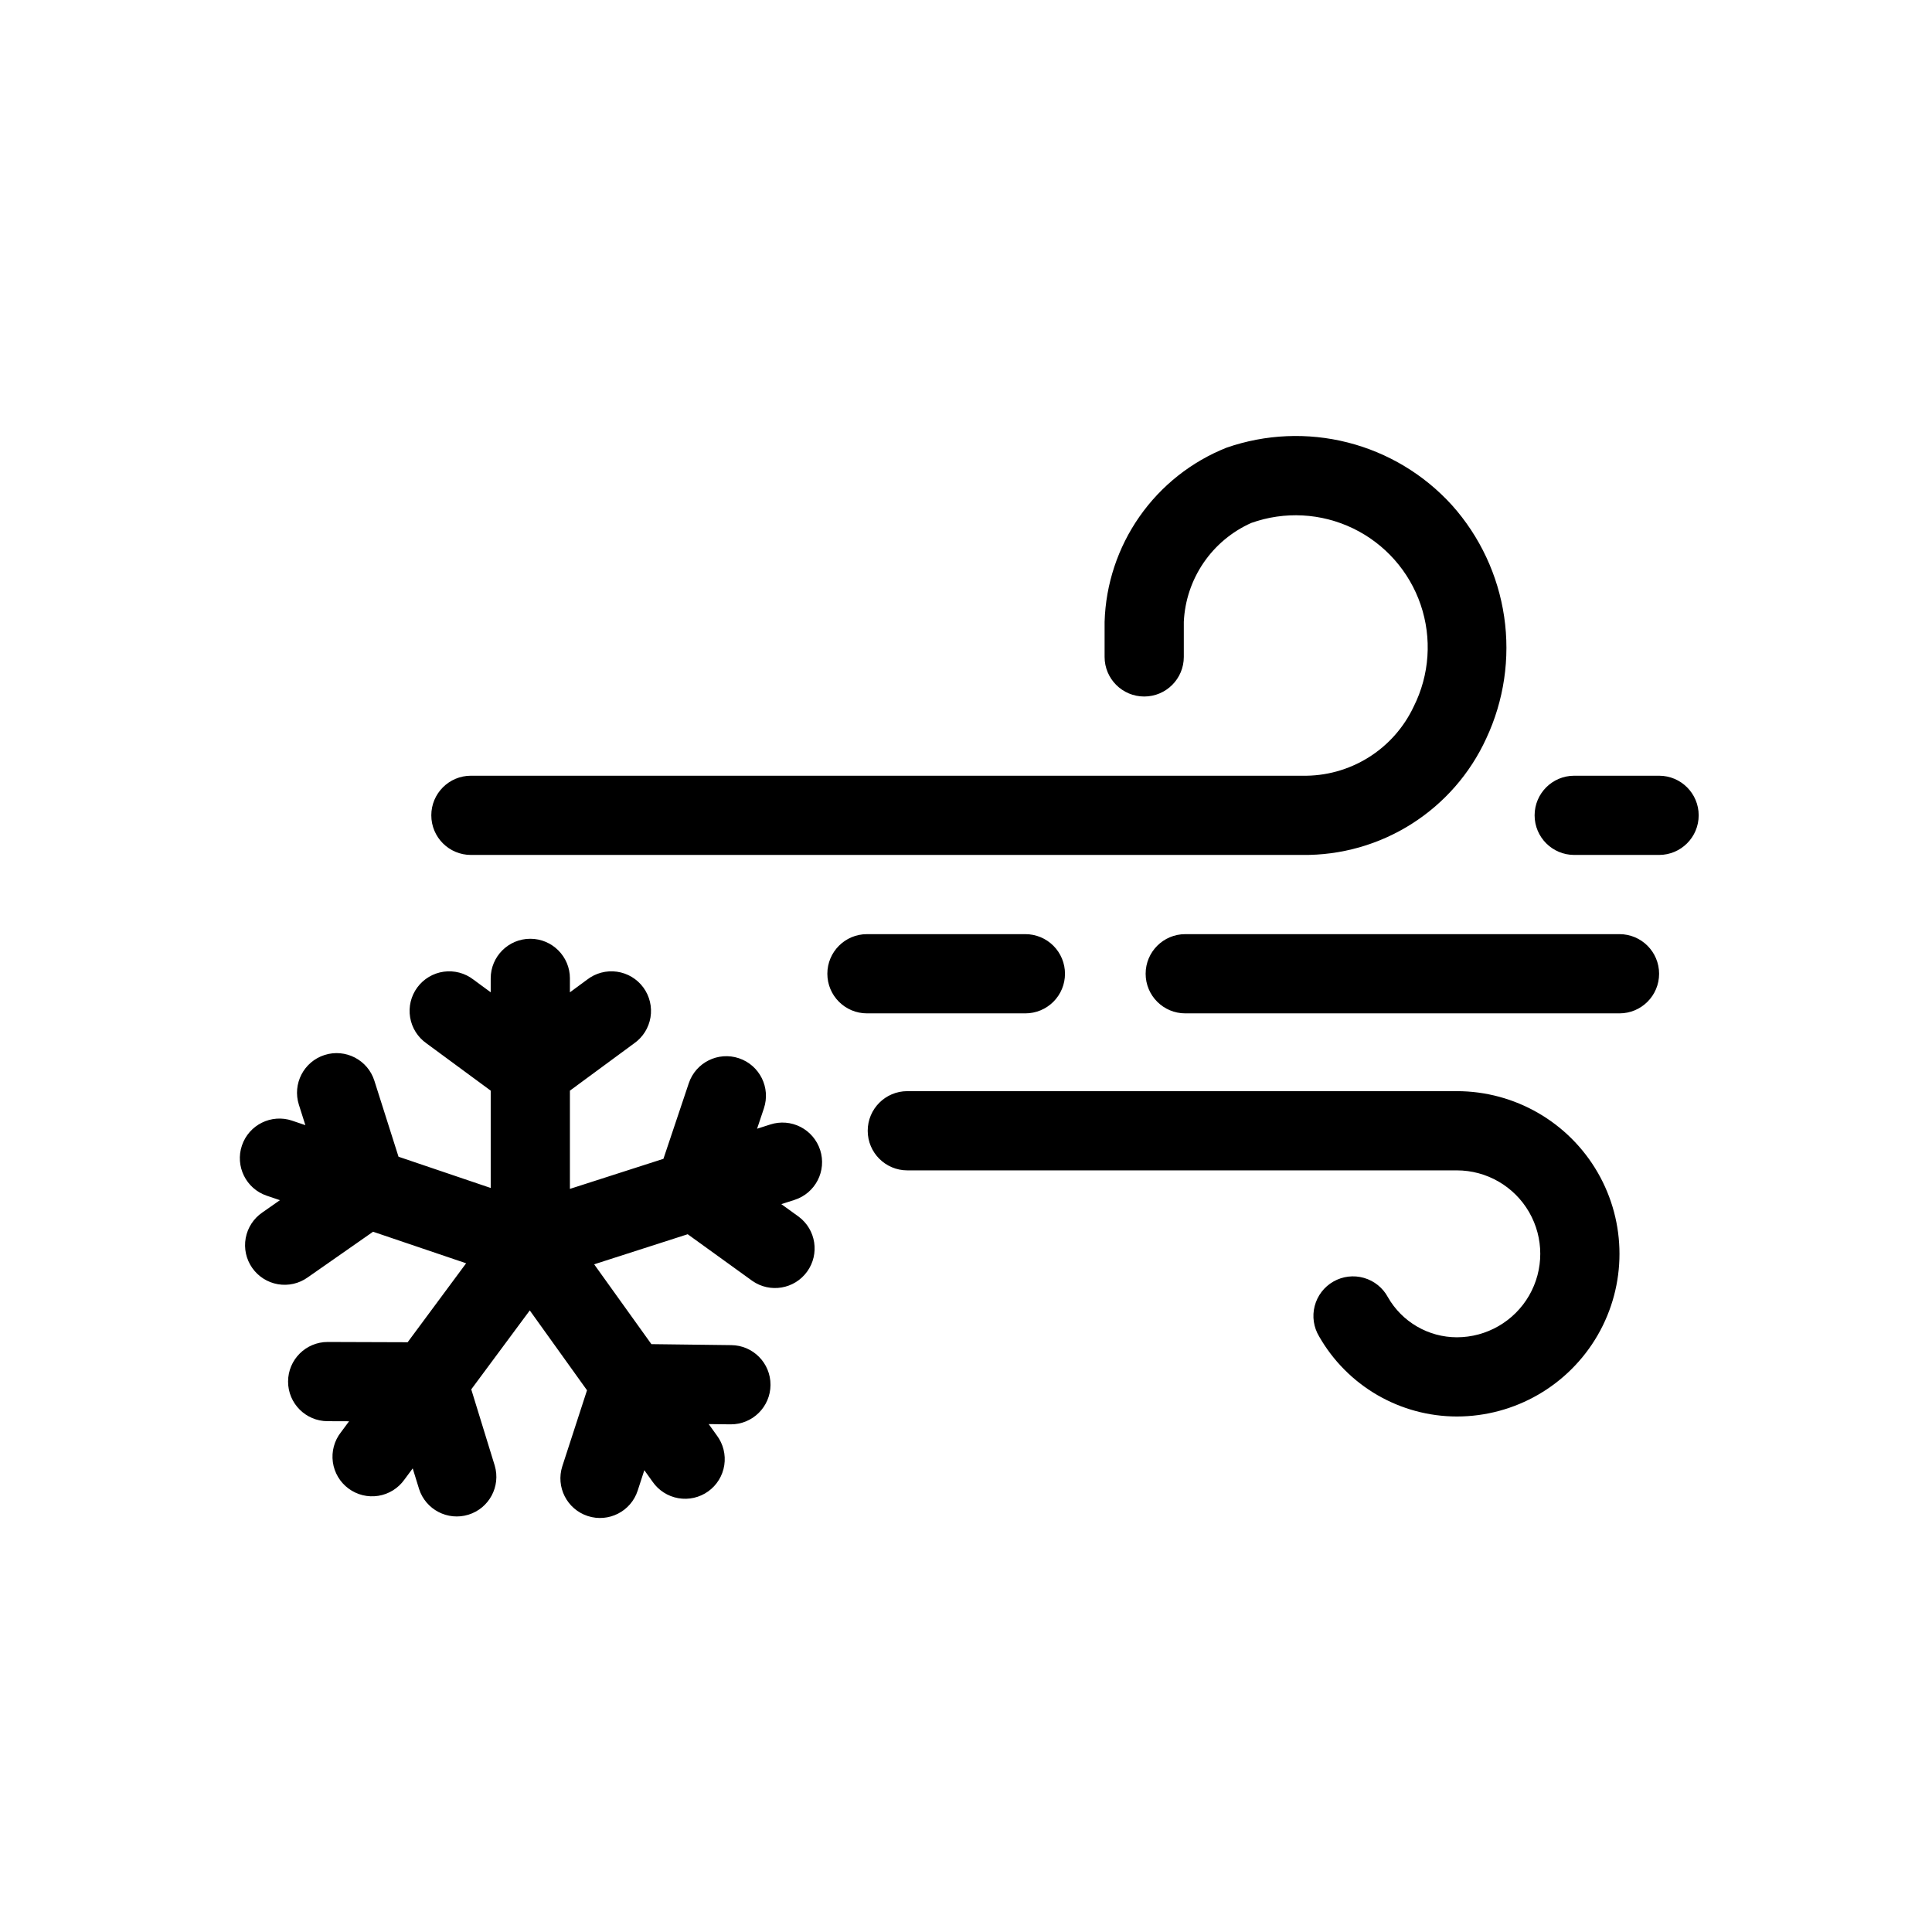
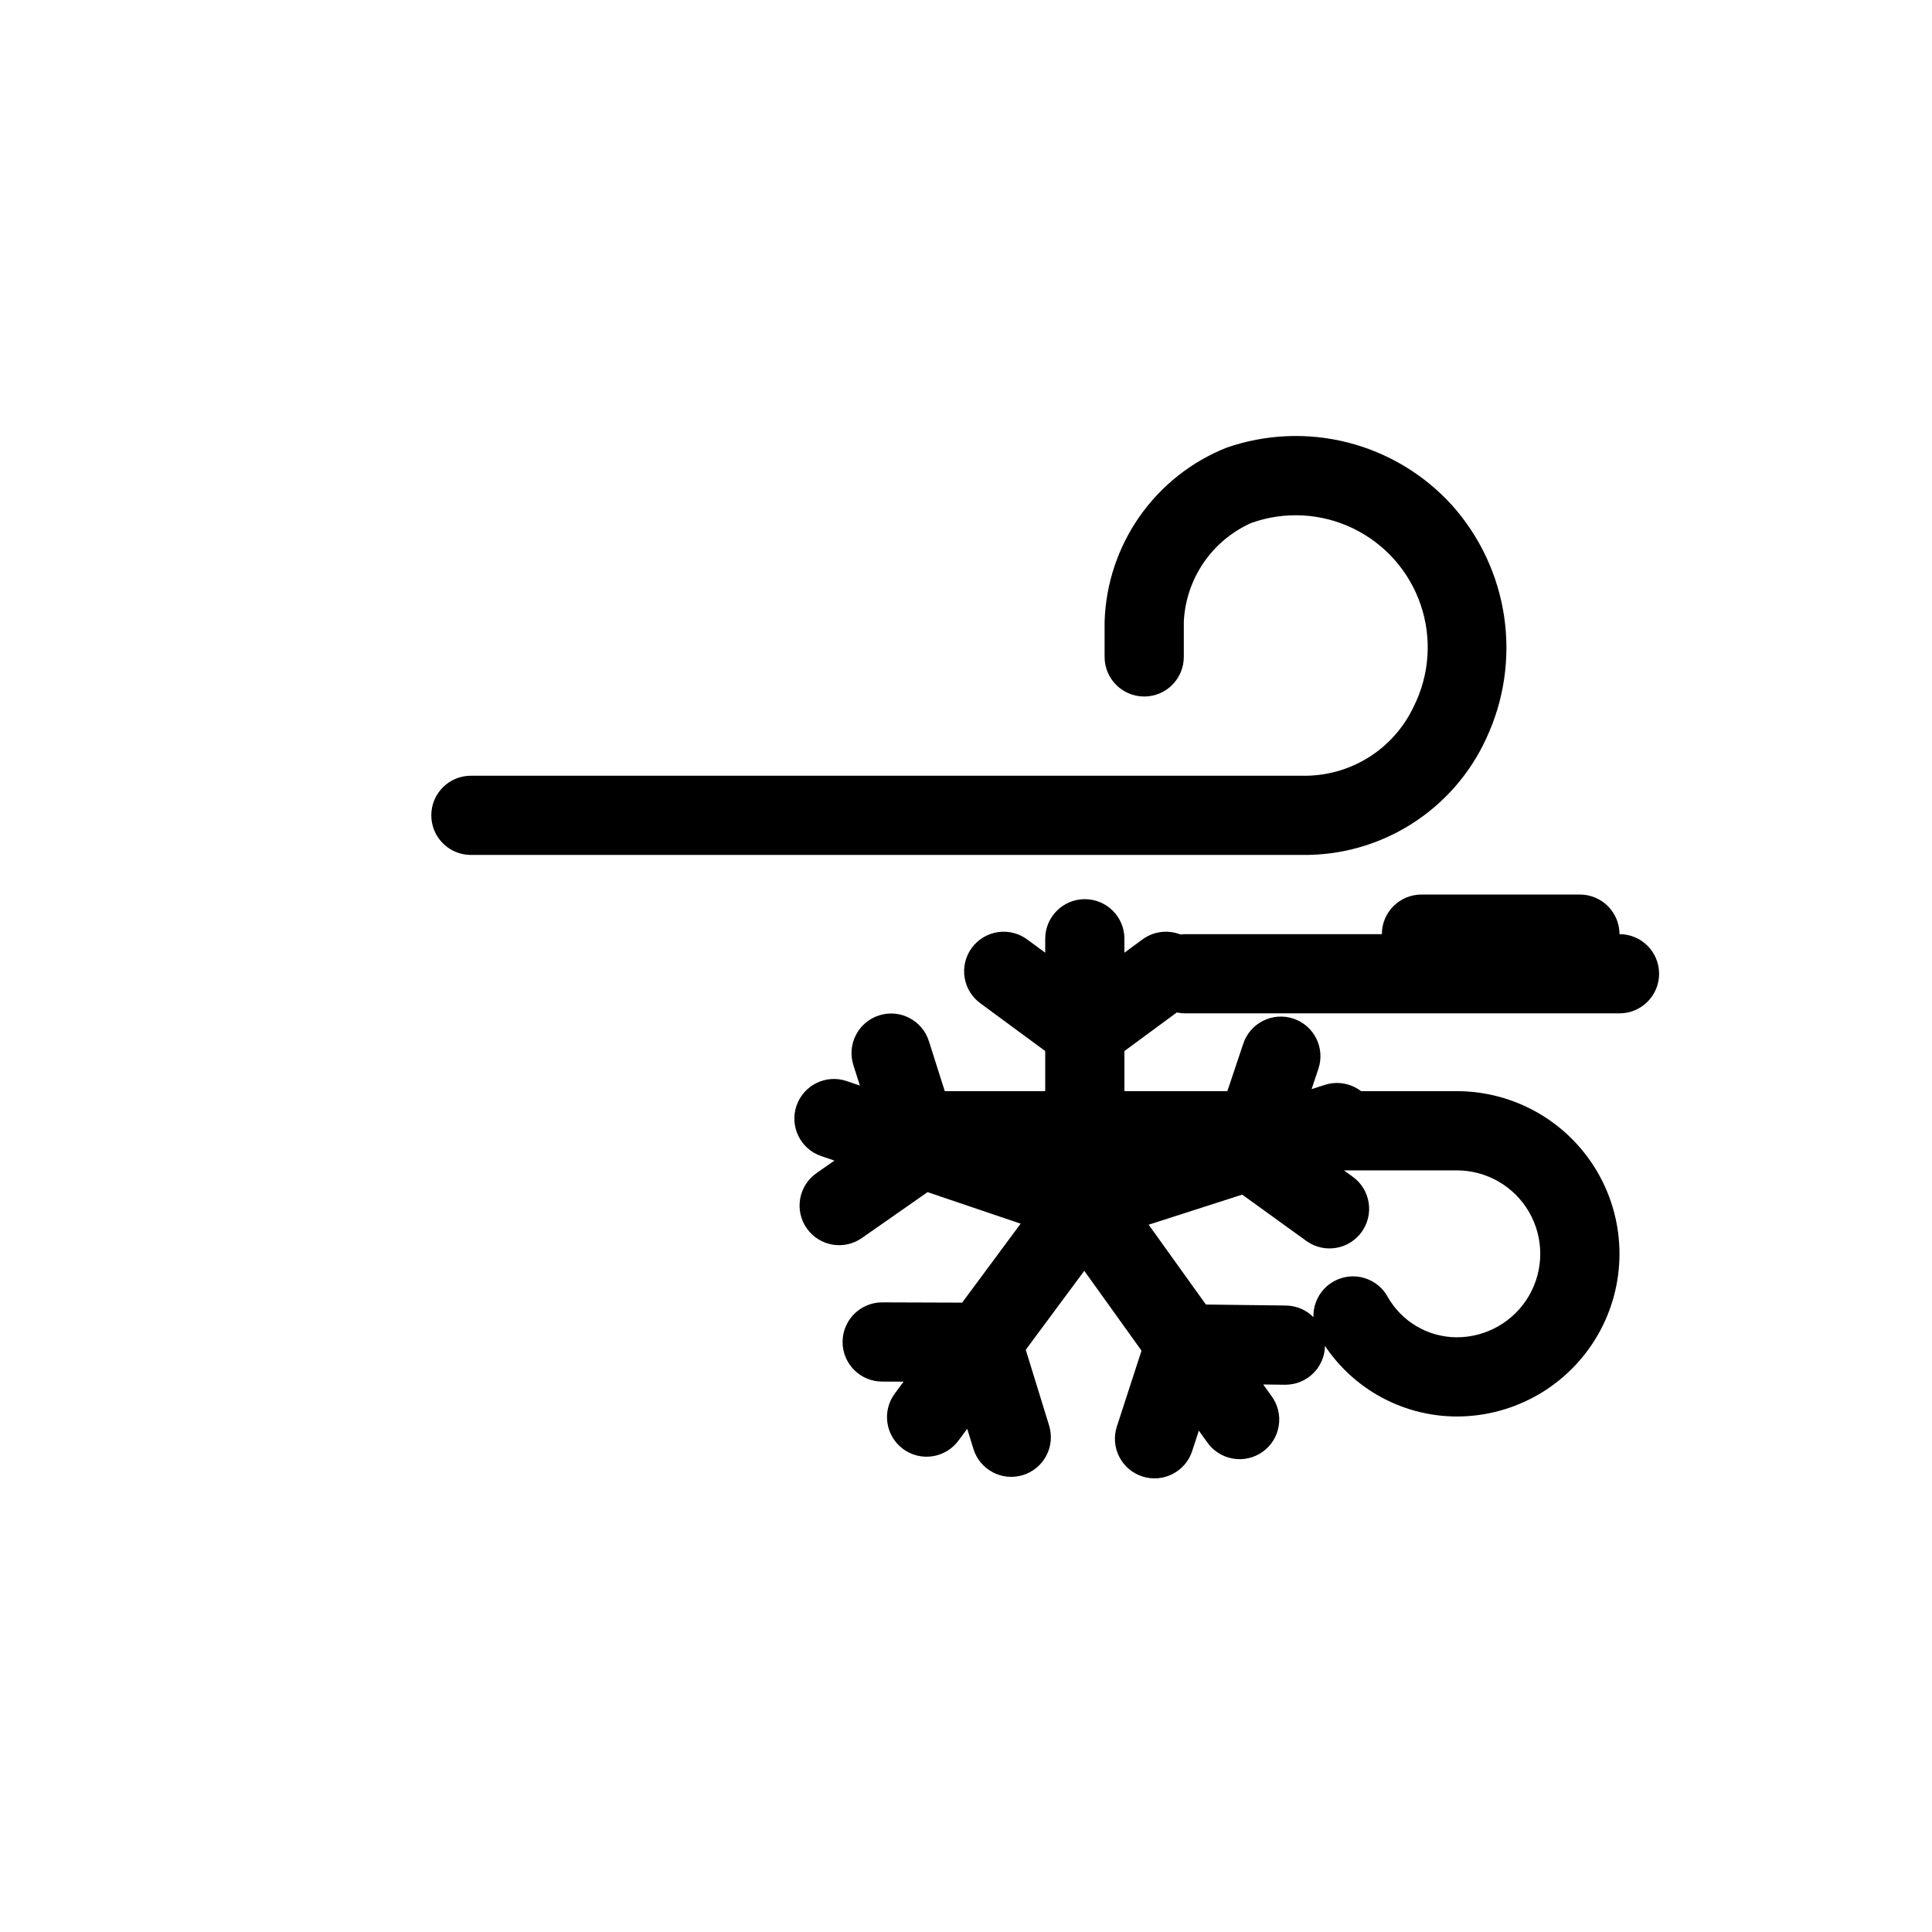
<svg xmlns="http://www.w3.org/2000/svg" fill="#000000" width="800px" height="800px" version="1.1" viewBox="144 144 512 512">
-   <path d="m258.3 360.07c0-5.797 4.699-10.496 10.496-10.496h220.3c6.176 0.129 12.254-1.539 17.504-4.797 5.246-3.258 9.434-7.969 12.059-13.559 4.195-8.379 4.852-18.09 1.832-26.957-3.023-8.871-9.477-16.156-17.914-20.23-8.438-4.074-18.156-4.594-26.98-1.445-5.117 2.285-9.496 5.945-12.652 10.574-3.156 4.629-4.965 10.043-5.223 15.641v9.285c0 5.797-4.699 10.496-10.496 10.496s-10.496-4.699-10.496-10.496v-9.285c0.297-10.004 3.512-19.699 9.25-27.902 5.734-8.199 13.742-14.543 23.039-18.25 10.355-3.606 21.543-4.086 32.168-1.379 10.625 2.707 20.219 8.48 27.59 16.598 7.41 8.281 12.223 18.559 13.84 29.555 1.613 10.996-0.035 22.223-4.75 32.285-4.269 9.312-11.152 17.184-19.809 22.66-8.656 5.481-18.715 8.328-28.961 8.199h-220.3c-5.797 0-10.496-4.699-10.496-10.496zm271.77 73.098h-145.62c-5.797 0-10.496 4.699-10.496 10.496s4.699 10.496 10.496 10.496h145.62c7.902 0 15.203 4.215 19.156 11.059 3.949 6.844 3.949 15.273 0 22.117-3.953 6.844-11.254 11.059-19.156 11.059-3.707-0.008-7.348-0.992-10.551-2.856-3.207-1.863-5.863-4.539-7.703-7.758-1.34-2.496-3.629-4.344-6.352-5.125-2.719-0.785-5.644-0.434-8.102 0.973-2.461 1.402-4.246 3.742-4.957 6.481-0.711 2.742-0.281 5.652 1.184 8.074 3.68 6.434 8.988 11.781 15.395 15.504s13.68 5.688 21.086 5.699c15.402 0 29.633-8.215 37.336-21.555 7.699-13.336 7.699-29.77 0-43.109-7.703-13.336-21.934-21.555-37.336-21.555zm43.113-41.609h-115.08c-5.797 0-10.496 4.699-10.496 10.496s4.699 10.496 10.496 10.496h115.08c5.797 0 10.496-4.699 10.496-10.496s-4.699-10.496-10.496-10.496zm-146.95 10.496c0-2.785-1.105-5.453-3.074-7.422s-4.637-3.074-7.422-3.074h-41.984c-5.797 0-10.496 4.699-10.496 10.496s4.699 10.496 10.496 10.496h41.984c2.785 0 5.453-1.105 7.422-3.074s3.074-4.637 3.074-7.422zm157.44-52.48h-22.488c-5.797 0-10.496 4.699-10.496 10.496s4.699 10.496 10.496 10.496h22.488c5.797 0 10.496-4.699 10.496-10.496s-4.699-10.496-10.496-10.496zm-222.32 99.199c-0.852-2.648-2.723-4.852-5.199-6.125-2.477-1.27-5.356-1.508-8.008-0.652l-3.512 1.129 1.805-5.387v-0.004c1.844-5.496-1.117-11.445-6.613-13.289-5.496-1.84-11.449 1.121-13.289 6.617l-6.719 20.035-24.785 7.969v-26.035l17.02-12.531c2.316-1.621 3.879-4.109 4.336-6.898 0.457-2.789-0.23-5.644-1.906-7.922s-4.199-3.781-7-4.172c-2.797-0.391-5.637 0.363-7.875 2.094l-4.578 3.371v-3.691l0.004-0.004c0-5.797-4.699-10.496-10.496-10.496s-10.496 4.699-10.496 10.496v3.691l-4.578-3.371v0.004c-2.234-1.73-5.074-2.484-7.875-2.094-2.797 0.391-5.32 1.895-7 4.172-1.676 2.277-2.363 5.133-1.902 7.922 0.457 2.789 2.019 5.277 4.336 6.898l17.02 12.531v25.793l-24.43-8.281-6.398-20.137c-1.754-5.523-7.656-8.582-13.18-6.828-5.527 1.758-8.582 7.656-6.828 13.184l1.719 5.414-3.5-1.184 0.004-0.004c-5.492-1.859-11.449 1.082-13.312 6.574-1.859 5.488 1.082 11.449 6.57 13.309l3.5 1.188-4.656 3.254c-2.316 1.578-3.906 4.019-4.414 6.777-0.508 2.758 0.109 5.606 1.715 7.902 1.605 2.301 4.062 3.863 6.828 4.34 2.762 0.473 5.602-0.176 7.883-1.809l17.324-12.102 24.664 8.359-15.5 20.926-21.137-0.07h-0.035c-5.797-0.008-10.504 4.684-10.516 10.48-0.008 5.797 4.684 10.504 10.48 10.512l5.688 0.02-2.195 2.965h-0.004c-1.73 2.231-2.488 5.062-2.102 7.859 0.387 2.797 1.879 5.32 4.148 7 2.269 1.684 5.117 2.379 7.906 1.934 2.785-0.445 5.277-1.996 6.91-4.301l2.199-2.969 1.68 5.441v0.004c1.754 5.477 7.59 8.52 13.082 6.828 5.496-1.695 8.605-7.496 6.977-13.008l-6.223-20.207 15.508-20.922 15.168 21.16-6.535 20.105c-1.793 5.512 1.227 11.434 6.738 13.227 5.512 1.793 11.438-1.227 13.227-6.738l1.758-5.406 2.152 3.004c1.598 2.328 4.062 3.918 6.844 4.406 2.781 0.492 5.641-0.16 7.938-1.805 2.293-1.645 3.828-4.144 4.258-6.938 0.426-2.789-0.285-5.637-1.98-7.894l-2.152-3 5.688 0.07h0.133c5.797 0.031 10.523-4.641 10.559-10.438 0.035-5.797-4.637-10.523-10.434-10.555l-21.133-0.262-15.168-21.156 24.789-7.969 17.133 12.367c4.699 3.281 11.16 2.184 14.516-2.461 3.356-4.648 2.367-11.125-2.227-14.555l-4.609-3.328 3.519-1.129v-0.004c5.516-1.773 8.551-7.684 6.777-13.203z" />
+   <path d="m258.3 360.07c0-5.797 4.699-10.496 10.496-10.496h220.3c6.176 0.129 12.254-1.539 17.504-4.797 5.246-3.258 9.434-7.969 12.059-13.559 4.195-8.379 4.852-18.09 1.832-26.957-3.023-8.871-9.477-16.156-17.914-20.23-8.438-4.074-18.156-4.594-26.98-1.445-5.117 2.285-9.496 5.945-12.652 10.574-3.156 4.629-4.965 10.043-5.223 15.641v9.285c0 5.797-4.699 10.496-10.496 10.496s-10.496-4.699-10.496-10.496v-9.285c0.297-10.004 3.512-19.699 9.25-27.902 5.734-8.199 13.742-14.543 23.039-18.25 10.355-3.606 21.543-4.086 32.168-1.379 10.625 2.707 20.219 8.48 27.59 16.598 7.41 8.281 12.223 18.559 13.84 29.555 1.613 10.996-0.035 22.223-4.75 32.285-4.269 9.312-11.152 17.184-19.809 22.66-8.656 5.481-18.715 8.328-28.961 8.199h-220.3c-5.797 0-10.496-4.699-10.496-10.496zm271.77 73.098h-145.62c-5.797 0-10.496 4.699-10.496 10.496s4.699 10.496 10.496 10.496h145.62c7.902 0 15.203 4.215 19.156 11.059 3.949 6.844 3.949 15.273 0 22.117-3.953 6.844-11.254 11.059-19.156 11.059-3.707-0.008-7.348-0.992-10.551-2.856-3.207-1.863-5.863-4.539-7.703-7.758-1.34-2.496-3.629-4.344-6.352-5.125-2.719-0.785-5.644-0.434-8.102 0.973-2.461 1.402-4.246 3.742-4.957 6.481-0.711 2.742-0.281 5.652 1.184 8.074 3.68 6.434 8.988 11.781 15.395 15.504s13.68 5.688 21.086 5.699c15.402 0 29.633-8.215 37.336-21.555 7.699-13.336 7.699-29.77 0-43.109-7.703-13.336-21.934-21.555-37.336-21.555zm43.113-41.609h-115.08c-5.797 0-10.496 4.699-10.496 10.496s4.699 10.496 10.496 10.496h115.08c5.797 0 10.496-4.699 10.496-10.496s-4.699-10.496-10.496-10.496zc0-2.785-1.105-5.453-3.074-7.422s-4.637-3.074-7.422-3.074h-41.984c-5.797 0-10.496 4.699-10.496 10.496s4.699 10.496 10.496 10.496h41.984c2.785 0 5.453-1.105 7.422-3.074s3.074-4.637 3.074-7.422zm157.44-52.48h-22.488c-5.797 0-10.496 4.699-10.496 10.496s4.699 10.496 10.496 10.496h22.488c5.797 0 10.496-4.699 10.496-10.496s-4.699-10.496-10.496-10.496zm-222.32 99.199c-0.852-2.648-2.723-4.852-5.199-6.125-2.477-1.27-5.356-1.508-8.008-0.652l-3.512 1.129 1.805-5.387v-0.004c1.844-5.496-1.117-11.445-6.613-13.289-5.496-1.84-11.449 1.121-13.289 6.617l-6.719 20.035-24.785 7.969v-26.035l17.02-12.531c2.316-1.621 3.879-4.109 4.336-6.898 0.457-2.789-0.23-5.644-1.906-7.922s-4.199-3.781-7-4.172c-2.797-0.391-5.637 0.363-7.875 2.094l-4.578 3.371v-3.691l0.004-0.004c0-5.797-4.699-10.496-10.496-10.496s-10.496 4.699-10.496 10.496v3.691l-4.578-3.371v0.004c-2.234-1.73-5.074-2.484-7.875-2.094-2.797 0.391-5.32 1.895-7 4.172-1.676 2.277-2.363 5.133-1.902 7.922 0.457 2.789 2.019 5.277 4.336 6.898l17.02 12.531v25.793l-24.43-8.281-6.398-20.137c-1.754-5.523-7.656-8.582-13.18-6.828-5.527 1.758-8.582 7.656-6.828 13.184l1.719 5.414-3.5-1.184 0.004-0.004c-5.492-1.859-11.449 1.082-13.312 6.574-1.859 5.488 1.082 11.449 6.57 13.309l3.5 1.188-4.656 3.254c-2.316 1.578-3.906 4.019-4.414 6.777-0.508 2.758 0.109 5.606 1.715 7.902 1.605 2.301 4.062 3.863 6.828 4.34 2.762 0.473 5.602-0.176 7.883-1.809l17.324-12.102 24.664 8.359-15.5 20.926-21.137-0.07h-0.035c-5.797-0.008-10.504 4.684-10.516 10.48-0.008 5.797 4.684 10.504 10.48 10.512l5.688 0.02-2.195 2.965h-0.004c-1.73 2.231-2.488 5.062-2.102 7.859 0.387 2.797 1.879 5.32 4.148 7 2.269 1.684 5.117 2.379 7.906 1.934 2.785-0.445 5.277-1.996 6.91-4.301l2.199-2.969 1.68 5.441v0.004c1.754 5.477 7.59 8.52 13.082 6.828 5.496-1.695 8.605-7.496 6.977-13.008l-6.223-20.207 15.508-20.922 15.168 21.16-6.535 20.105c-1.793 5.512 1.227 11.434 6.738 13.227 5.512 1.793 11.438-1.227 13.227-6.738l1.758-5.406 2.152 3.004c1.598 2.328 4.062 3.918 6.844 4.406 2.781 0.492 5.641-0.16 7.938-1.805 2.293-1.645 3.828-4.144 4.258-6.938 0.426-2.789-0.285-5.637-1.98-7.894l-2.152-3 5.688 0.07h0.133c5.797 0.031 10.523-4.641 10.559-10.438 0.035-5.797-4.637-10.523-10.434-10.555l-21.133-0.262-15.168-21.156 24.789-7.969 17.133 12.367c4.699 3.281 11.16 2.184 14.516-2.461 3.356-4.648 2.367-11.125-2.227-14.555l-4.609-3.328 3.519-1.129v-0.004c5.516-1.773 8.551-7.684 6.777-13.203z" />
</svg>